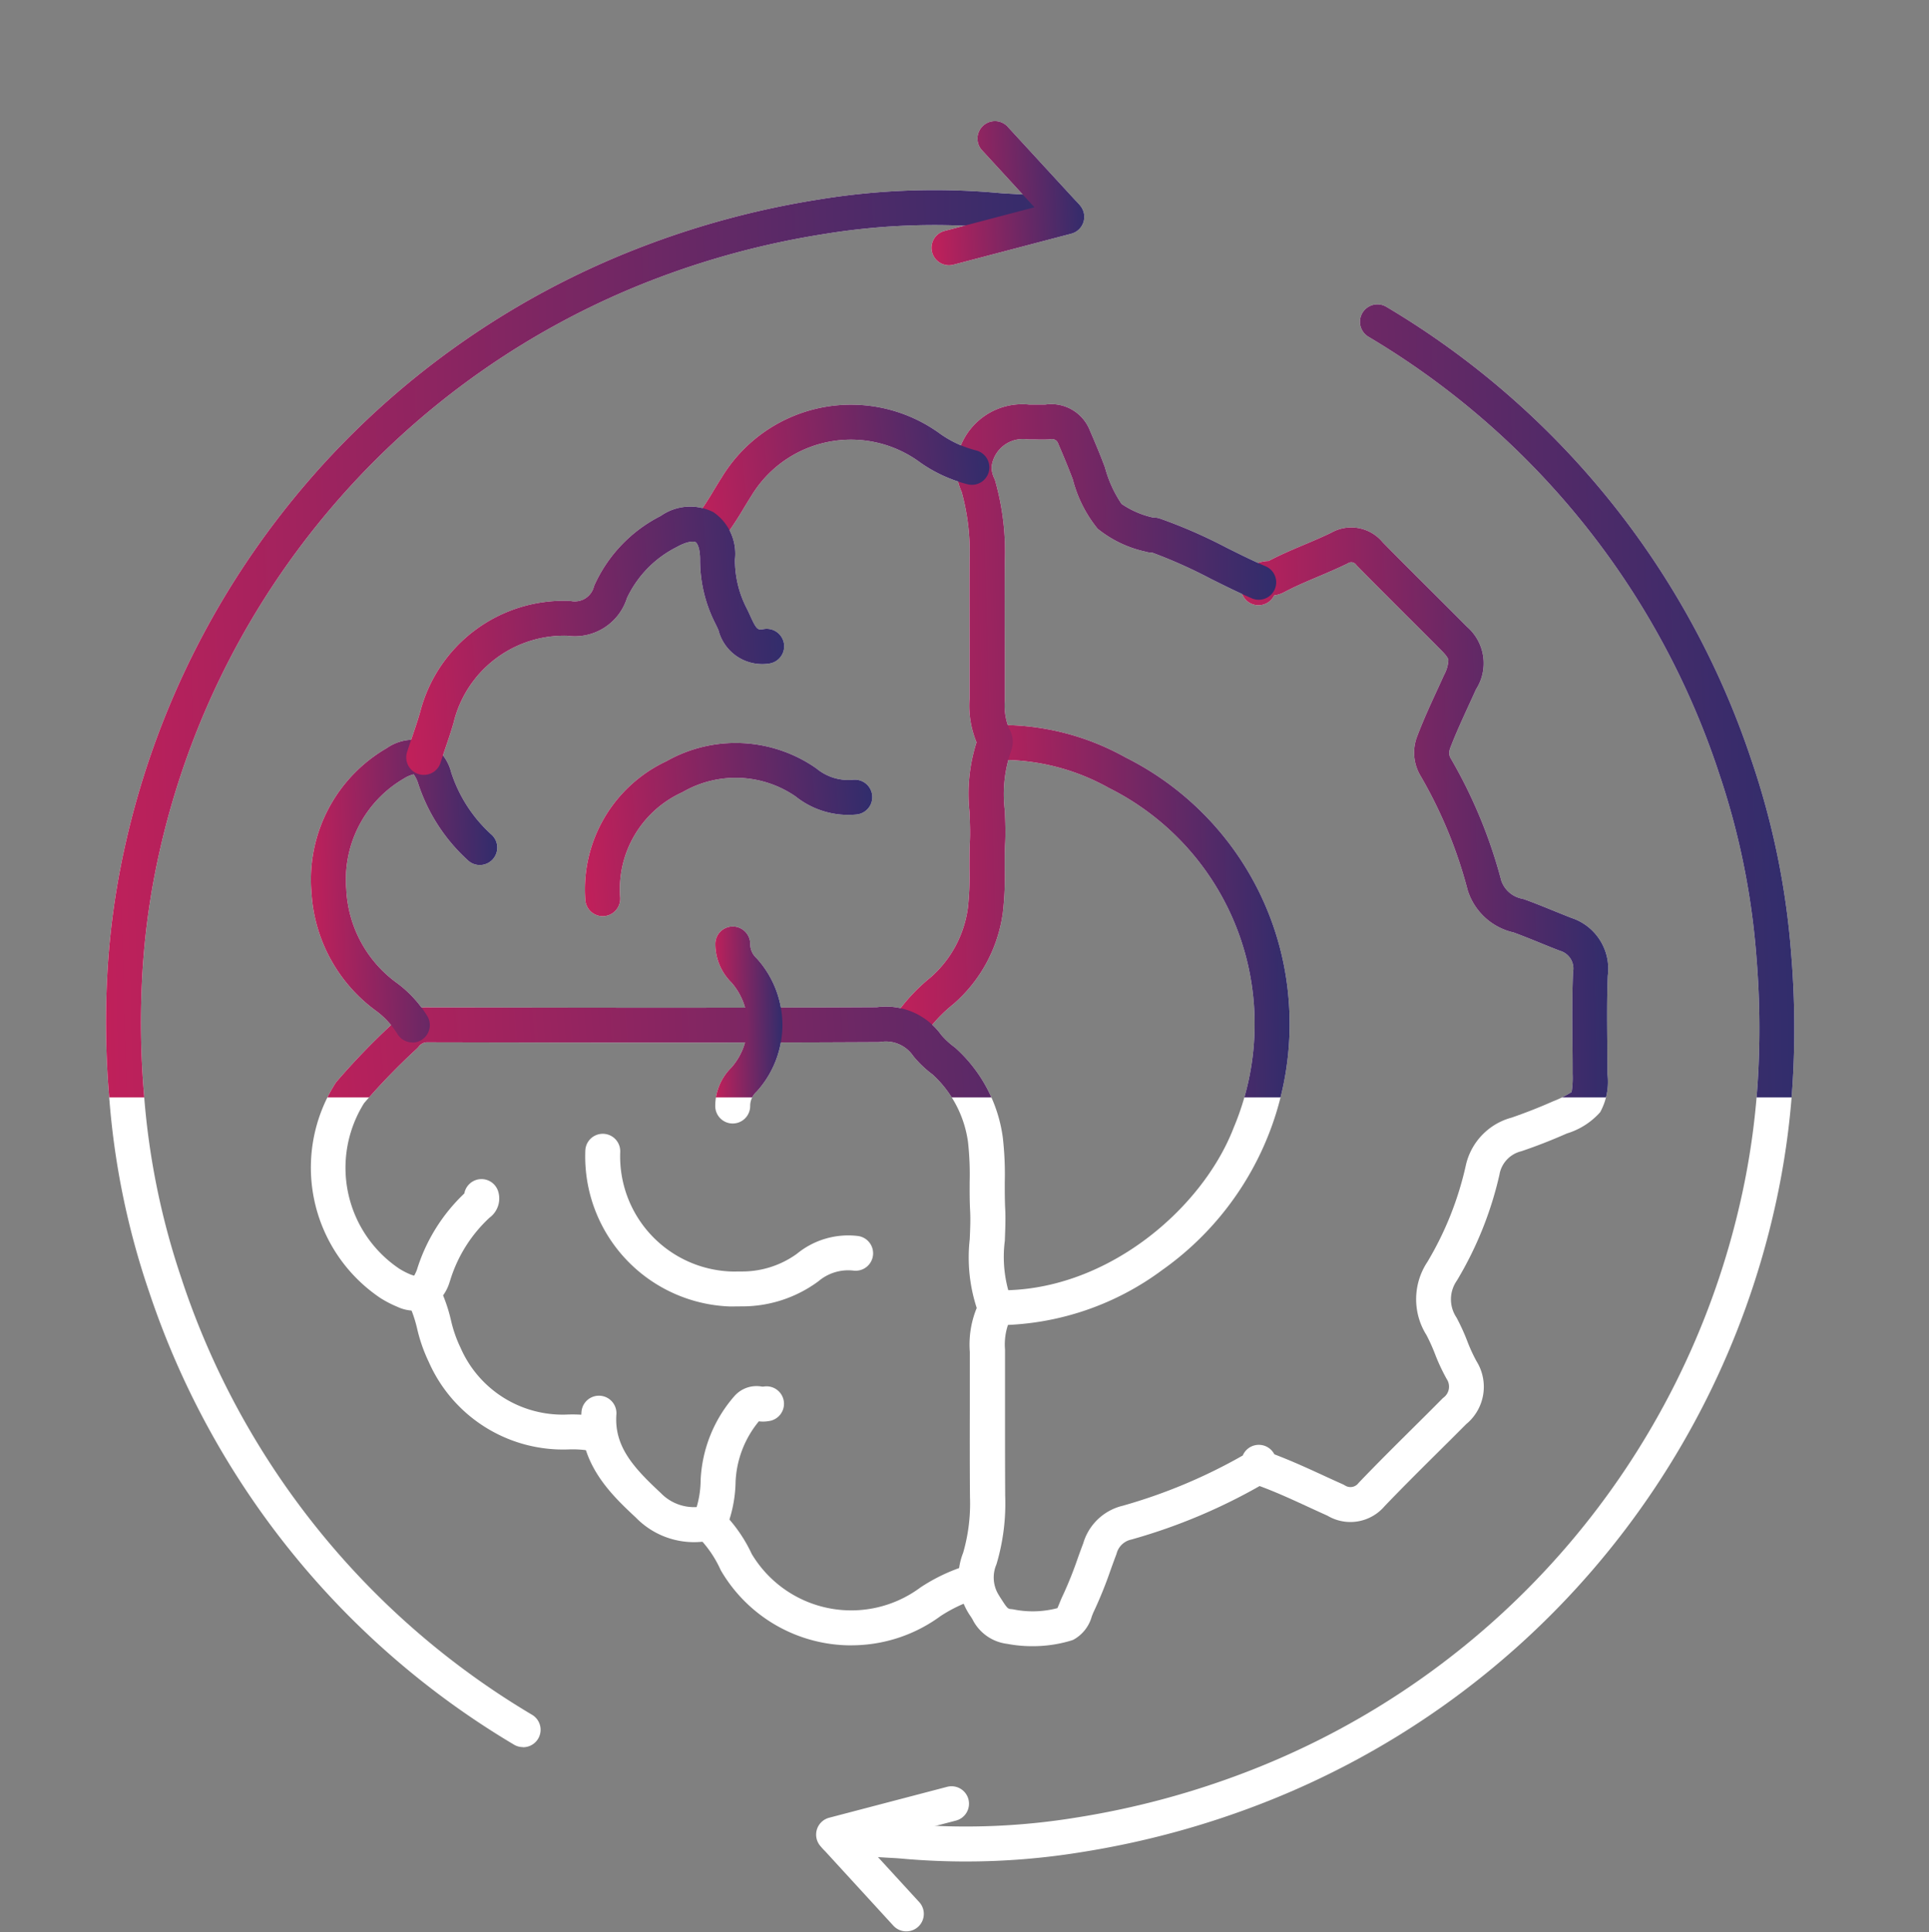
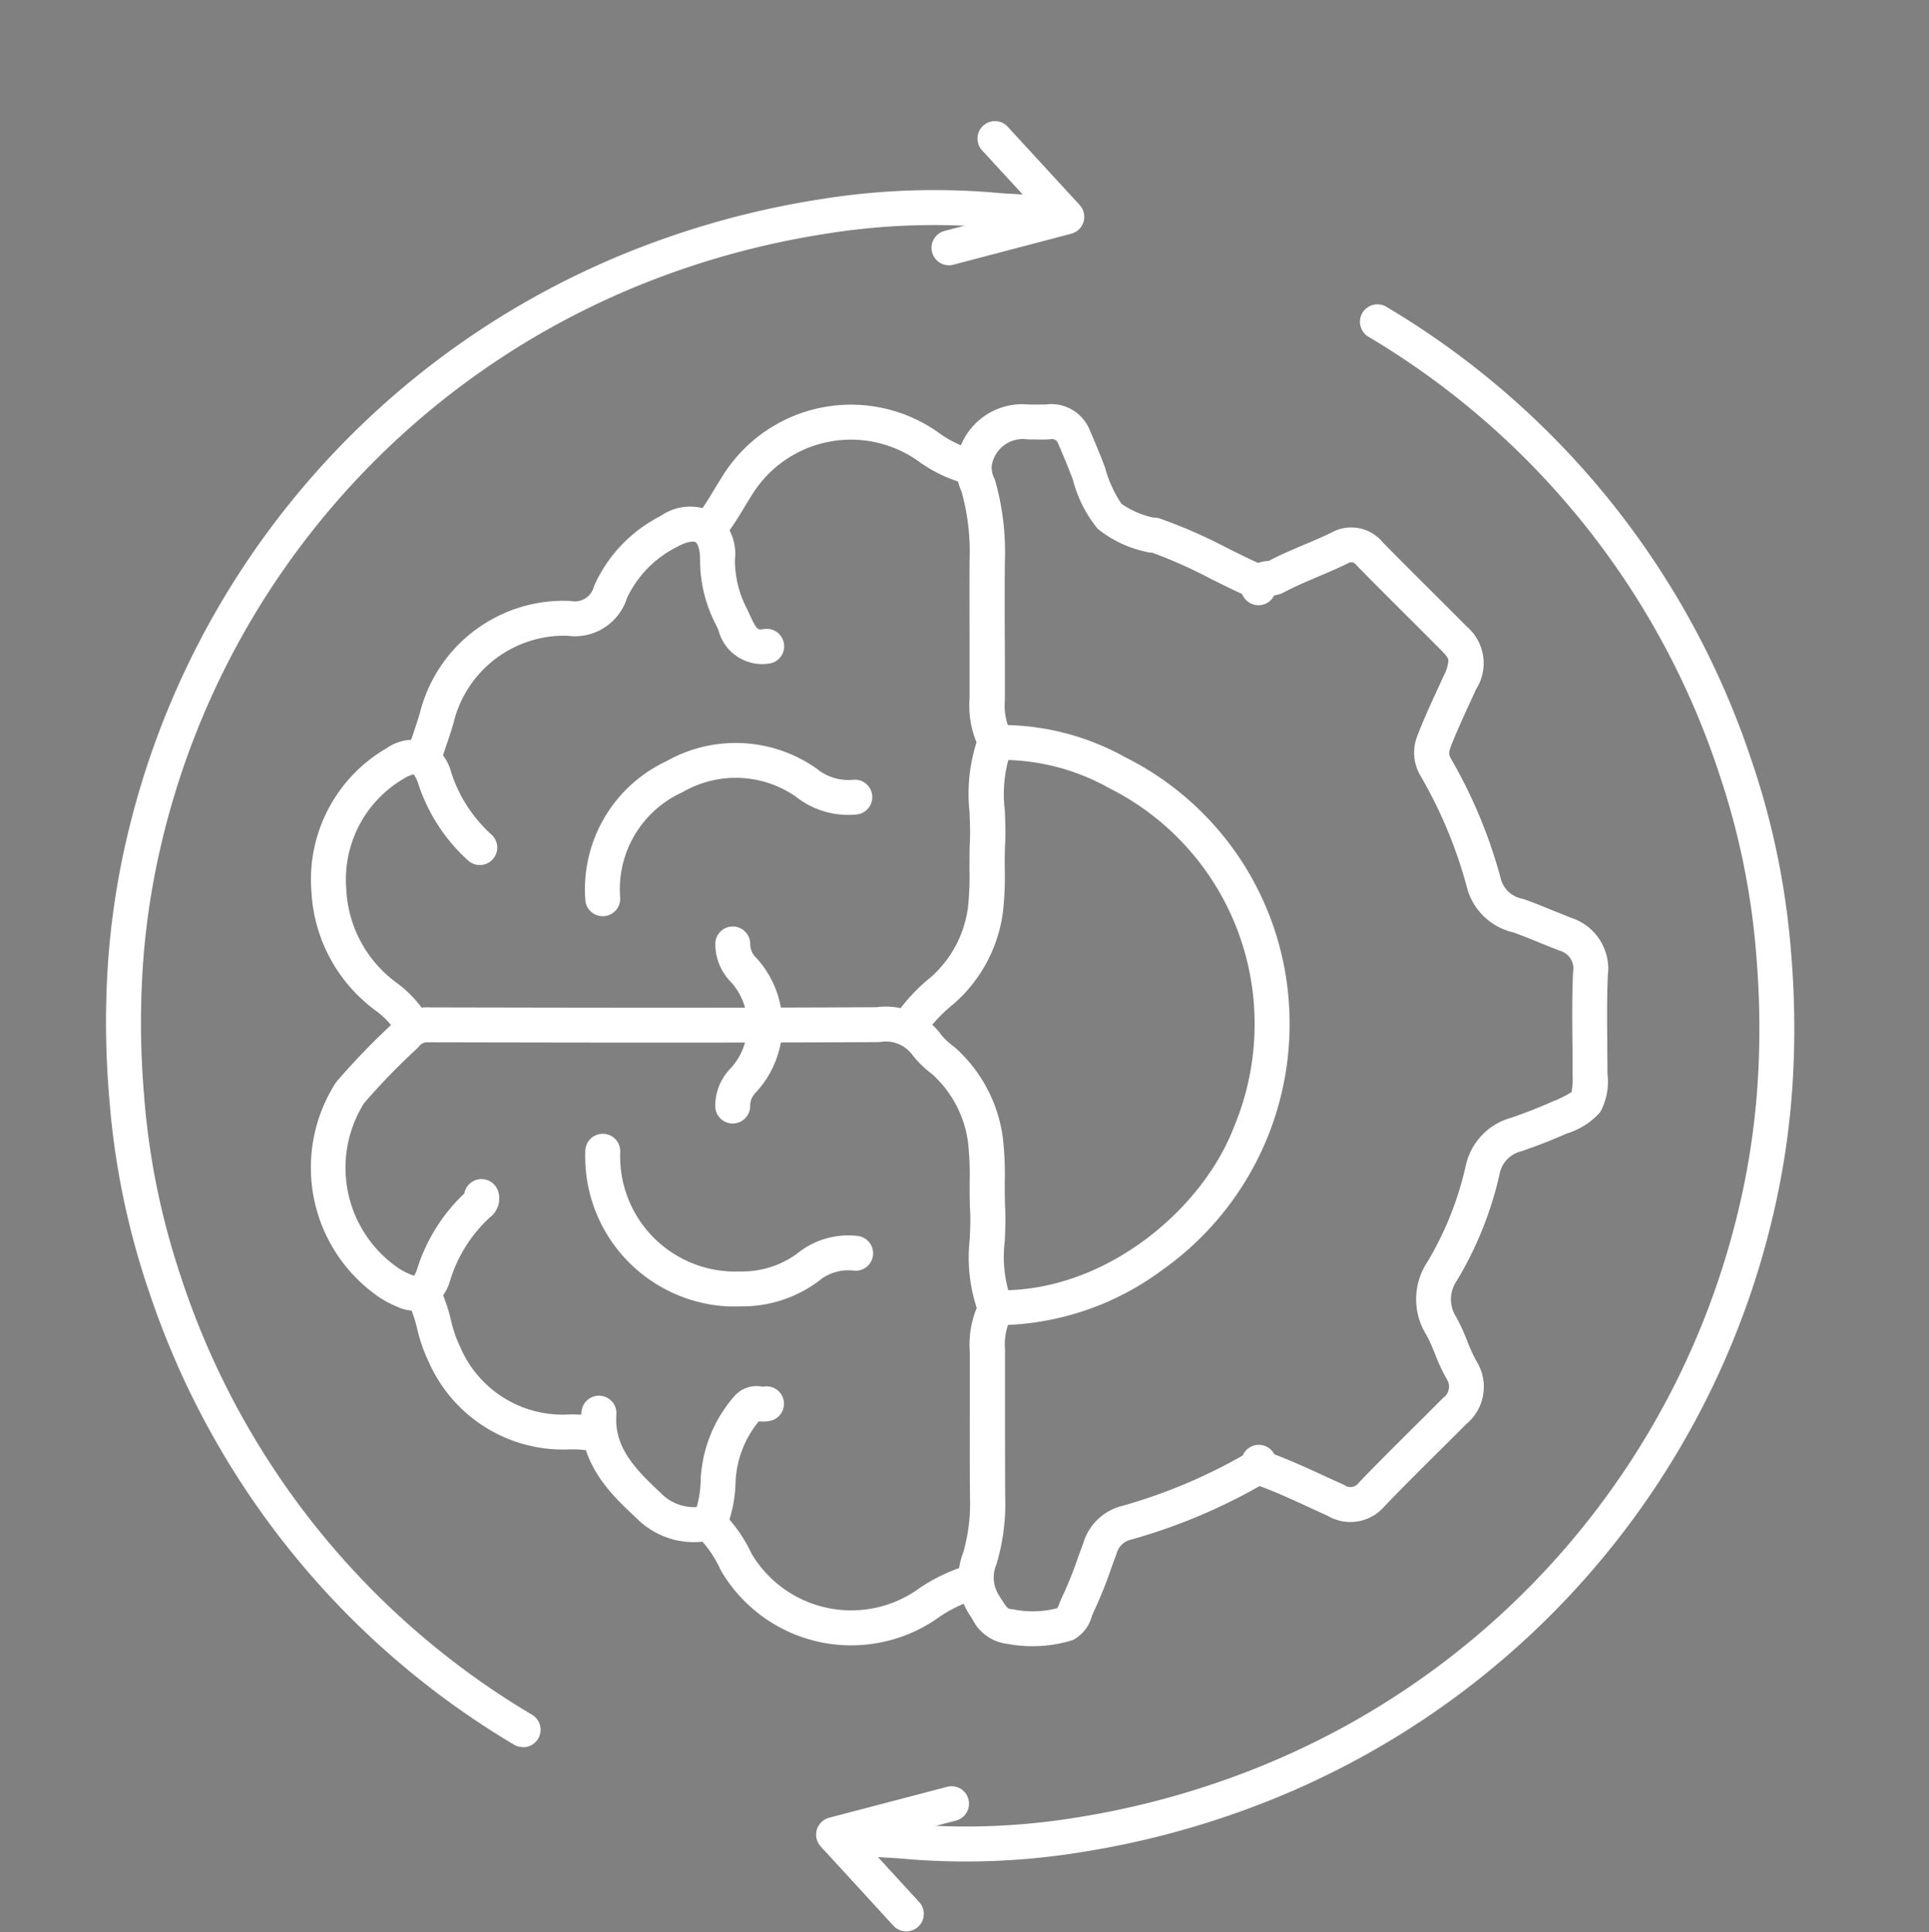
<svg xmlns="http://www.w3.org/2000/svg" width="82.905" height="83.044" viewBox="0 0 82.905 83.044">
  <rect x="0" y="0" width="82.905" height="83.044" fill="#808080" stroke="none" />
  <defs>
    <linearGradient id="linear-gradient" x1="-0.028" y1="0.406" x2="1" y2="0.358" gradientUnits="objectBoundingBox">
      <stop offset="0" stop-color="#c2205a" />
      <stop offset="1" stop-color="#312d6c" />
    </linearGradient>
    <clipPath id="clip-path">
      <rect id="Rectangle_1280" data-name="Rectangle 1280" width="72.632" height="77.916" fill="#fff" stroke="rgba(0,0,0,0)" stroke-width="1" />
    </clipPath>
    <clipPath id="clip-path-2">
-       <path id="Path_3339" data-name="Path 3339" d="M6108.262,410.563h82.121l-11.376-37.621-21.314-9.546-18.438,1.177L6115.978,375.3l-8.5,24.584Z" transform="translate(-5224 5801)" fill="none" />
-     </clipPath>
+       </clipPath>
    <clipPath id="clip-path-3">
      <rect id="Rectangle_1301" data-name="Rectangle 1301" width="72.632" height="77.916" stroke="rgba(0,0,0,0)" stroke-width="1" fill="url(#linear-gradient)" />
    </clipPath>
  </defs>
  <g id="Group_3388" data-name="Group 3388" transform="translate(-6107.478 -321.867)">
    <g id="Group_3384" data-name="Group 3384" transform="translate(6112 326.994)">
      <g id="Group_2851" data-name="Group 2851" clip-path="url(#clip-path)">
        <path id="Path_2994" data-name="Path 2994" d="M38.516,51.828l-.224,0a.75.75,0,1,1,.035-1.5c4.627.107,8.8-3.456,10.163-6.963l.008-.021a11.473,11.473,0,0,0,.863-5.4,11.32,11.32,0,0,0-6.2-9.191l-.033-.017a9.429,9.429,0,0,0-4.8-1.2.75.75,0,1,1-.03-1.5,10.93,10.93,0,0,1,5.547,1.387,12.76,12.76,0,0,1,7.015,10.4A12.949,12.949,0,0,1,45.427,49.46,12,12,0,0,1,38.516,51.828Z" fill="#fff" />
        <path id="Path_2995" data-name="Path 2995" d="M53.516,60.289a1.924,1.924,0,0,1-.987-.272c-.272-.122-.545-.247-.809-.369-.79-.364-1.537-.708-2.319-.98a.75.75,0,1,1,.493-1.417c.85.3,1.665.671,2.453,1.034.275.127.559.257.838.381a.751.751,0,0,1,.1.054.432.432,0,0,0,.568-.092q.019-.023.04-.045c.749-.784,1.53-1.559,2.284-2.308.421-.417.855-.849,1.278-1.276a.75.75,0,0,1,.072-.064.586.586,0,0,0,.136-.778l-.014-.024a8.293,8.293,0,0,1-.5-1.073,7.911,7.911,0,0,0-.361-.8,2.9,2.9,0,0,1,.039-3.153A14,14,0,0,0,58.468,45a2.742,2.742,0,0,1,1.978-2.092c.575-.2,1.157-.424,1.778-.7a4.521,4.521,0,0,0,.8-.4,3.964,3.964,0,0,0,.042-.781c0-.419,0-.847-.008-1.26-.009-1-.018-2.037.025-3.065a.75.75,0,0,1,.008-.083.794.794,0,0,0-.547-.875l-.047-.016c-.289-.111-.576-.227-.854-.341-.382-.156-.744-.3-1.114-.437a2.686,2.686,0,0,1-1.965-1.792q-.007-.02-.012-.041a19.651,19.651,0,0,0-2.03-4.912,1.94,1.94,0,0,1-.13-1.7c.265-.7.575-1.371.875-2.023q.139-.3.277-.606a1.476,1.476,0,0,0,.182-.623c0-.034-.017-.138-.277-.4-.523-.529-1.057-1.061-1.574-1.575C55.2,20.6,54.494,19.9,53.809,19.2a.748.748,0,0,1-.057-.065.25.25,0,0,0-.325-.061l-.052.028c-.414.2-.837.382-1.246.555-.516.218-1,.424-1.468.673a1.25,1.25,0,0,1-.421.133.75.75,0,0,1-1.425-.338,1.083,1.083,0,0,1,.507-.954,1.425,1.425,0,0,1,.627-.184L50,18.984c.509-.269,1.034-.491,1.542-.705.4-.169.778-.329,1.147-.509a1.753,1.753,0,0,1,2.215.41c.671.684,1.363,1.374,2.033,2.041.518.516,1.054,1.05,1.578,1.58a2.076,2.076,0,0,1,.4,2.7c-.093.207-.188.412-.282.617-.3.66-.59,1.283-.837,1.934l0,.011a.45.45,0,0,0,.03.4A21.154,21.154,0,0,1,60,32.72a1.185,1.185,0,0,0,.887.778.751.751,0,0,1,.105.029c.416.149.824.316,1.219.476.264.107.536.218.8.321a2.3,2.3,0,0,1,1.567,2.485c-.04.977-.031,1.98-.022,2.95,0,.417.008.848.008,1.274a2.72,2.72,0,0,1-.313,1.641,3.121,3.121,0,0,1-1.43.915c-.669.295-1.3.541-1.924.753l-.052.016a1.251,1.251,0,0,0-.916.96l0,.012A15.5,15.5,0,0,1,58.1,49.9l-.022.034a1.4,1.4,0,0,0-.017,1.544q.013.021.025.042a8.948,8.948,0,0,1,.447.979,7.147,7.147,0,0,0,.4.875,2.08,2.08,0,0,1-.449,2.716c-.417.421-.844.844-1.257,1.254-.742.736-1.508,1.5-2.238,2.261A1.93,1.93,0,0,1,53.516,60.289Z" fill="#fff" />
        <path id="Path_2996" data-name="Path 2996" d="M34.583,39.677a.75.75,0,0,1-.615-1.179,7.8,7.8,0,0,1,1.5-1.612,4.825,4.825,0,0,0,1.609-3,12.167,12.167,0,0,0,.067-1.662c0-.388,0-.79.019-1.194s0-.815-.015-1.252a7.274,7.274,0,0,1,.3-3l-.016-.037a4.156,4.156,0,0,1-.283-1.855q0-.97,0-1.939c0-1.294-.008-2.631,0-3.949q0-.011,0-.023a9.717,9.717,0,0,0-.34-2.958,2.576,2.576,0,0,1-.226-1.178q0-.023,0-.046l0-.037v-.012a2.855,2.855,0,0,1,3.13-2.483l.238,0c.158,0,.308,0,.451,0a1.782,1.782,0,0,1,1.915,1.107c.2.465.435,1.014.642,1.571l.011.03a5.171,5.171,0,0,0,.712,1.563,3.9,3.9,0,0,0,1.355.586.865.865,0,0,1,.3.045A21.717,21.717,0,0,1,48.2,18.416c.542.27,1.1.55,1.659.79a.75.75,0,1,1-.594,1.377c-.595-.257-1.174-.546-1.735-.825A21.22,21.22,0,0,0,45,18.626a.884.884,0,0,1-.2-.019.75.75,0,0,1-.077-.021,4.946,4.946,0,0,1-2.072-.989,5.52,5.52,0,0,1-1.063-2.109l-.01-.028c-.2-.527-.421-1.058-.616-1.506l-.012-.031a.28.28,0,0,0-.311-.175.751.751,0,0,1-.1.011c-.2.01-.4.007-.588,0l-.257,0a.75.75,0,0,1-.092-.006,1.353,1.353,0,0,0-1.505,1.169v0a1.071,1.071,0,0,0,.108.5.75.75,0,0,1,.048.126,11.217,11.217,0,0,1,.412,3.47c-.011,1.305-.007,2.635,0,3.92q0,.987,0,1.974,0,.032,0,.064a2.65,2.65,0,0,0,.166,1.173l0,.008a1.118,1.118,0,0,1,.1.994l0,.008a5.664,5.664,0,0,0-.267,2.555c.019.453.039.922.014,1.4-.02.361-.018.723-.017,1.107a13.482,13.482,0,0,1-.081,1.867,6.324,6.324,0,0,1-2.123,3.939l-.022.018a6.3,6.3,0,0,0-1.223,1.31A.749.749,0,0,1,34.583,39.677Z" fill="#fff" />
        <path id="Path_2997" data-name="Path 2997" d="M39.848,65.626a5.649,5.649,0,0,1-1.081-.1,1.924,1.924,0,0,1-1.5-1.067c-.03-.047-.061-.1-.094-.144a2.915,2.915,0,0,1-.3-2.705,7.632,7.632,0,0,0,.293-2.4q0-.011,0-.021c-.011-1.257-.009-2.534-.007-3.768,0-.8,0-1.628,0-2.442a4.156,4.156,0,0,1,.283-1.856l.014-.032a7.013,7.013,0,0,1-.3-2.958c.019-.427.037-.831.016-1.225-.023-.417-.021-.83-.02-1.23a12.562,12.562,0,0,0-.069-1.706,4.818,4.818,0,0,0-1.52-2.913,4.785,4.785,0,0,1-.808-.763q-.022-.026-.041-.054a1.421,1.421,0,0,0-1.383-.588.75.75,0,0,1-.114.009c-6.427.034-12.96.021-19.278.008l-.061,0a.454.454,0,0,0-.4.182.75.75,0,0,1-.093.1,28.457,28.457,0,0,0-2.257,2.33,5.226,5.226,0,0,0,1.52,7.125,3.217,3.217,0,0,0,.453.234,1.461,1.461,0,0,0,.177.059,1.754,1.754,0,0,0,.116-.246,7.62,7.62,0,0,1,2.04-3.287.75.75,0,0,1,1.456-.084,1.024,1.024,0,0,1-.374,1.126,6.119,6.119,0,0,0-1.695,2.71q-.008.027-.019.054a1.881,1.881,0,0,1-.917,1.131,1.737,1.737,0,0,1-1.344-.072l-.013-.005a4.719,4.719,0,0,1-.688-.357l-.019-.012a6.755,6.755,0,0,1-1.93-9.224.75.75,0,0,1,.065-.087,29.963,29.963,0,0,1,2.369-2.456,1.944,1.944,0,0,1,1.651-.721c6.29.013,12.792.026,19.187-.008a2.93,2.93,0,0,1,2.768,1.19,3.281,3.281,0,0,0,.559.518.75.75,0,0,1,.06.049,6.319,6.319,0,0,1,2.028,3.852,13.886,13.886,0,0,1,.083,1.91c0,.4,0,.769.018,1.143.025.469,0,.929-.015,1.374a5.42,5.42,0,0,0,.262,2.494,1.109,1.109,0,0,1-.088,1.008l0,.008a2.65,2.65,0,0,0-.166,1.173q0,.031,0,.062c0,.827,0,1.667,0,2.479,0,1.227,0,2.5.007,3.741a9.13,9.13,0,0,1-.362,2.9.75.75,0,0,1-.025.073,1.419,1.419,0,0,0,.141,1.337l0,.006c.038.057.074.113.109.168.239.373.265.375.407.386a.749.749,0,0,1,.088.012,4.164,4.164,0,0,0,1.886-.055c.028-.06.061-.142.085-.2.041-.1.083-.209.136-.317a16.628,16.628,0,0,0,.657-1.636c.075-.208.153-.423.234-.636a2.331,2.331,0,0,1,1.689-1.61,23.042,23.042,0,0,0,5.165-2.161.75.75,0,0,1,1.428.431.938.938,0,0,1-.521.777,24.542,24.542,0,0,1-5.681,2.4l-.032.008a.832.832,0,0,0-.613.589q-.009.034-.022.067c-.081.212-.16.432-.237.645a18.012,18.012,0,0,1-.72,1.783c-.028.056-.057.132-.089.212a1.635,1.635,0,0,1-.791,1.006.75.75,0,0,1-.083.031A5.659,5.659,0,0,1,39.848,65.626Z" fill="#fff" />
        <path id="Path_2998" data-name="Path 2998" d="M13.2,39.677a.749.749,0,0,1-.639-.357,3.546,3.546,0,0,0-.935-1.01,6.773,6.773,0,0,1-2.761-5.082,6.524,6.524,0,0,1,3.234-6.2,2.007,2.007,0,0,1,1.683-.289,2.034,2.034,0,0,1,1.09,1.338l.005.015a6.164,6.164,0,0,0,1.74,2.668.75.75,0,0,1-1,1.117,7.666,7.666,0,0,1-2.161-3.31,1.4,1.4,0,0,0-.2-.413,1.369,1.369,0,0,0-.409.176,5.018,5.018,0,0,0-2.484,4.782q0,.012,0,.025a5.275,5.275,0,0,0,2.15,3.968,5.035,5.035,0,0,1,1.326,1.434.75.75,0,0,1-.638,1.144Z" fill="#fff" />
        <path id="Path_2999" data-name="Path 2999" d="M26,18.3a.75.75,0,0,1-.6-1.206,13.034,13.034,0,0,0,.756-1.151c.112-.184.228-.375.348-.563.1-.168.213-.332.328-.488a6.5,6.5,0,0,1,9.076-1.358,4.679,4.679,0,0,0,1.526.7.75.75,0,1,1-.37,1.454,6.174,6.174,0,0,1-2.024-.927l-.017-.012a5,5,0,0,0-6.986,1.039c-.09.122-.177.251-.257.383l-.008.013c-.113.177-.221.354-.335.543A14.364,14.364,0,0,1,26.595,18,.749.749,0,0,1,26,18.3Z" fill="#fff" />
        <path id="Path_3000" data-name="Path 3000" d="M32.075,65.591a6.486,6.486,0,0,1-5.6-3.195.748.748,0,0,1-.036-.069,4.852,4.852,0,0,0-.974-1.408.75.75,0,1,1,1.064-1.057,6.346,6.346,0,0,1,1.257,1.8,4.983,4.983,0,0,0,7.242,1.447l.035-.024a7.753,7.753,0,0,1,1.882-.9.75.75,0,1,1,.461,1.427,6.253,6.253,0,0,0-1.5.717,6.478,6.478,0,0,1-3.831,1.26Z" fill="#fff" />
        <path id="Path_3001" data-name="Path 3001" d="M21.382,34.252a.75.75,0,0,1-.747-.691,6.083,6.083,0,0,1,3.49-5.974,6.044,6.044,0,0,1,6.422.3l.042.032a2.139,2.139,0,0,0,1.57.467.75.75,0,0,1,.151,1.492,3.63,3.63,0,0,1-2.641-.775,4.538,4.538,0,0,0-4.825-.2q-.031.018-.063.032a4.577,4.577,0,0,0-2.65,4.507.75.75,0,0,1-.689.807Z" fill="#fff" />
        <path id="Path_3002" data-name="Path 3002" d="M27.06,51.024q-.125,0-.245,0a6.452,6.452,0,0,1-6.181-6.7.75.75,0,1,1,1.5.06,4.95,4.95,0,0,0,4.742,5.137c.146.006.3,0,.463,0h.037a4.01,4.01,0,0,0,2.353-.761,3.479,3.479,0,0,1,2.593-.767.75.75,0,1,1-.17,1.49,1.972,1.972,0,0,0-1.482.445l-.04.031a5.5,5.5,0,0,1-3.234,1.062C27.281,51.021,27.169,51.024,27.06,51.024Z" fill="#fff" />
        <path id="Path_3003" data-name="Path 3003" d="M21.054,57.253a.754.754,0,0,1-.136-.012,4.618,4.618,0,0,0-1.037-.07H19.87a6.307,6.307,0,0,1-5.959-3.75,6.882,6.882,0,0,1-.5-1.42,5.622,5.622,0,0,0-.392-1.144.75.75,0,0,1,1.329-.695,6.835,6.835,0,0,1,.511,1.452,5.577,5.577,0,0,0,.388,1.135q.012.023.023.047a4.785,4.785,0,0,0,4.545,2.876,6.119,6.119,0,0,1,1.369.094.75.75,0,0,1-.134,1.488Z" fill="#fff" />
        <path id="Path_3004" data-name="Path 3004" d="M13.688,28.177a.751.751,0,0,1-.715-.978c.072-.226.149-.451.223-.669.126-.371.245-.721.345-1.077A6.365,6.365,0,0,1,19.947,20.7a.749.749,0,0,1,.094.01A.85.85,0,0,0,21,20.1a.752.752,0,0,1,.039-.106,6.2,6.2,0,0,1,2.834-2.945,2.2,2.2,0,0,1,2.263-.164,2.16,2.16,0,0,1,.928,2.039,4.519,4.519,0,0,0,.5,2.083c.058.114.108.224.156.33.284.625.33.617.584.574a.75.75,0,0,1,.252,1.479,1.942,1.942,0,0,1-2.2-1.431c-.044-.1-.085-.186-.126-.268a6.019,6.019,0,0,1-.664-2.77c0-.5-.127-.706-.194-.746s-.327-.055-.791.2l-.022.012a4.69,4.69,0,0,0-2.134,2.189,2.349,2.349,0,0,1-2.573,1.621,4.894,4.894,0,0,0-4.856,3.643l0,.014c-.111.4-.244.787-.372,1.163-.072.211-.146.43-.214.642A.75.75,0,0,1,13.688,28.177Z" fill="#fff" />
        <path id="Path_3005" data-name="Path 3005" d="M25.31,61.155a3.488,3.488,0,0,1-2.5-1.052c-1.063-.993-2.508-2.353-2.341-4.547a.75.75,0,0,1,1.5.113c-.1,1.376.752,2.294,1.883,3.35l.029.028a1.985,1.985,0,0,0,1.538.6,4.189,4.189,0,0,0,.171-1.134q0-.011,0-.023a5.882,5.882,0,0,1,1.462-3.624,1.264,1.264,0,0,1,1.153-.4l.072.006a.75.75,0,0,1,.344,1.459,1.492,1.492,0,0,1-.529.031,4.378,4.378,0,0,0-1,2.587,5.674,5.674,0,0,1-.416,2.054.75.75,0,0,1-.511.445A3.465,3.465,0,0,1,25.31,61.155Z" fill="#fff" />
        <path id="Path_3006" data-name="Path 3006" d="M26.968,43.161a.75.75,0,0,1-.75-.748,2.323,2.323,0,0,1,.693-1.657,2.764,2.764,0,0,0,0-3.656,2.329,2.329,0,0,1-.69-1.656.75.75,0,1,1,1.5,0,.822.822,0,0,0,.252.593q.021.02.04.041a4.262,4.262,0,0,1,0,5.695q-.02.022-.042.043a.816.816,0,0,0-.252.591A.75.75,0,0,1,26.968,43.161Z" fill="#fff" />
        <path id="Path_3007" data-name="Path 3007" d="M36.992,74.88q-1.192,0-2.382-.092H34.6c-.543-.047-.543-.047-.8-.061s-.814-.046-2.453-.154a.75.75,0,0,1,.1-1.5c1.631.108,2.176.138,2.438.153.28.016.292.017.843.064a29.417,29.417,0,0,0,7.019-.3,36.008,36.008,0,0,0,7.472-2.024A34.4,34.4,0,0,0,70.291,46.459a32.377,32.377,0,0,0,.764-5.7,37.137,37.137,0,0,0-.09-4.767v-.006A32.179,32.179,0,0,0,69.322,28l0-.006A34.283,34.283,0,0,0,54.294,9.349a.75.75,0,0,1,.766-1.29A35.783,35.783,0,0,1,70.743,27.518a33.681,33.681,0,0,1,1.717,8.35,38.638,38.638,0,0,1,.094,4.957,33.87,33.87,0,0,1-.8,5.963A35.9,35.9,0,0,1,49.762,72.367a37.494,37.494,0,0,1-7.777,2.107A30.887,30.887,0,0,1,36.992,74.88Z" fill="#fff" />
        <path id="Path_3008" data-name="Path 3008" d="M34.427,77.883a.748.748,0,0,1-.553-.243l-3.125-3.41A.75.75,0,0,1,31.112,73l5.065-1.327a.75.75,0,1,1,.38,1.451L32.7,74.133l2.285,2.493a.75.75,0,0,1-.553,1.257Z" fill="#fff" />
        <path id="Path_3009" data-name="Path 3009" d="M17.952,69.964a.746.746,0,0,1-.382-.105A35.778,35.778,0,0,1,1.888,50.4a33.629,33.629,0,0,1-1.715-8.35,38.068,38.068,0,0,1-.1-4.954,33.778,33.778,0,0,1,.8-5.963,35.919,35.919,0,0,1,22-25.578,37.427,37.427,0,0,1,7.777-2.105,30.8,30.8,0,0,1,7.375-.314h.006c.543.047.543.047.8.061s.815.046,2.455.154a.75.75,0,1,1-.1,1.5c-1.632-.108-2.178-.138-2.44-.153-.281-.016-.292-.017-.845-.064a29.314,29.314,0,0,0-7.016.3A35.944,35.944,0,0,0,23.414,6.95,34.419,34.419,0,0,0,2.339,31.458a32.286,32.286,0,0,0-.764,5.7,36.566,36.566,0,0,0,.093,4.763v.007a32.13,32.13,0,0,0,1.64,7.984l0,.006A34.278,34.278,0,0,0,18.336,68.569a.75.75,0,0,1-.384,1.4Z" fill="#fff" />
        <path id="Path_3010" data-name="Path 3010" d="M36.265,6.274a.75.75,0,0,1-.19-1.476l3.862-1.015L37.655,1.3a.75.75,0,0,1,1.1-1.015l3.125,3.4a.75.75,0,0,1-.361,1.233L36.457,6.249A.751.751,0,0,1,36.265,6.274Z" fill="#fff" />
      </g>
    </g>
    <g id="Mask_Group_26" data-name="Mask Group 26" transform="translate(5224 -5842.529)" clip-path="url(#clip-path-2)">
      <g id="Group_3386" data-name="Group 3386" transform="translate(888 6169.523)">
        <g id="Group_3385" data-name="Group 3385" clip-path="url(#clip-path-3)">
          <path id="Path_2994-2" data-name="Path 2994" d="M38.516,51.828l-.224,0a.75.75,0,1,1,.035-1.5c4.627.107,8.8-3.456,10.163-6.963l.008-.021a11.473,11.473,0,0,0,.863-5.4,11.32,11.32,0,0,0-6.2-9.191l-.033-.017a9.429,9.429,0,0,0-4.8-1.2.75.75,0,1,1-.03-1.5,10.93,10.93,0,0,1,5.547,1.387,12.76,12.76,0,0,1,7.015,10.4A12.949,12.949,0,0,1,45.427,49.46,12,12,0,0,1,38.516,51.828Z" fill="url(#linear-gradient)" />
          <path id="Path_2995-2" data-name="Path 2995" d="M53.516,60.289a1.924,1.924,0,0,1-.987-.272c-.272-.122-.545-.247-.809-.369-.79-.364-1.537-.708-2.319-.98a.75.75,0,1,1,.493-1.417c.85.3,1.665.671,2.453,1.034.275.127.559.257.838.381a.751.751,0,0,1,.1.054.432.432,0,0,0,.568-.092q.019-.023.04-.045c.749-.784,1.53-1.559,2.284-2.308.421-.417.855-.849,1.278-1.276a.75.75,0,0,1,.072-.064.586.586,0,0,0,.136-.778l-.014-.024a8.293,8.293,0,0,1-.5-1.073,7.911,7.911,0,0,0-.361-.8,2.9,2.9,0,0,1,.039-3.153A14,14,0,0,0,58.468,45a2.742,2.742,0,0,1,1.978-2.092c.575-.2,1.157-.424,1.778-.7a4.521,4.521,0,0,0,.8-.4,3.964,3.964,0,0,0,.042-.781c0-.419,0-.847-.008-1.26-.009-1-.018-2.037.025-3.065a.75.75,0,0,1,.008-.083.794.794,0,0,0-.547-.875l-.047-.016c-.289-.111-.576-.227-.854-.341-.382-.156-.744-.3-1.114-.437a2.686,2.686,0,0,1-1.965-1.792q-.007-.02-.012-.041a19.651,19.651,0,0,0-2.03-4.912,1.94,1.94,0,0,1-.13-1.7c.265-.7.575-1.371.875-2.023q.139-.3.277-.606a1.476,1.476,0,0,0,.182-.623c0-.034-.017-.138-.277-.4-.523-.529-1.057-1.061-1.574-1.575C55.2,20.6,54.494,19.9,53.809,19.2a.748.748,0,0,1-.057-.065.25.25,0,0,0-.325-.061l-.052.028c-.414.2-.837.382-1.246.555-.516.218-1,.424-1.468.673a1.25,1.25,0,0,1-.421.133.75.75,0,0,1-1.425-.338,1.083,1.083,0,0,1,.507-.954,1.425,1.425,0,0,1,.627-.184L50,18.984c.509-.269,1.034-.491,1.542-.705.4-.169.778-.329,1.147-.509a1.753,1.753,0,0,1,2.215.41c.671.684,1.363,1.374,2.033,2.041.518.516,1.054,1.05,1.578,1.58a2.076,2.076,0,0,1,.4,2.7c-.093.207-.188.412-.282.617-.3.66-.59,1.283-.837,1.934l0,.011a.45.45,0,0,0,.03.4A21.154,21.154,0,0,1,60,32.72a1.185,1.185,0,0,0,.887.778.751.751,0,0,1,.105.029c.416.149.824.316,1.219.476.264.107.536.218.8.321a2.3,2.3,0,0,1,1.567,2.485c-.04.977-.031,1.98-.022,2.95,0,.417.008.848.008,1.274a2.72,2.72,0,0,1-.313,1.641,3.121,3.121,0,0,1-1.43.915c-.669.295-1.3.541-1.924.753l-.052.016a1.251,1.251,0,0,0-.916.96l0,.012A15.5,15.5,0,0,1,58.1,49.9l-.022.034a1.4,1.4,0,0,0-.017,1.544q.013.021.025.042a8.948,8.948,0,0,1,.447.979,7.147,7.147,0,0,0,.4.875,2.08,2.08,0,0,1-.449,2.716c-.417.421-.844.844-1.257,1.254-.742.736-1.508,1.5-2.238,2.261A1.93,1.93,0,0,1,53.516,60.289Z" fill="url(#linear-gradient)" />
          <path id="Path_2996-2" data-name="Path 2996" d="M34.583,39.677a.75.75,0,0,1-.615-1.179,7.8,7.8,0,0,1,1.5-1.612,4.825,4.825,0,0,0,1.609-3,12.167,12.167,0,0,0,.067-1.662c0-.388,0-.79.019-1.194s0-.815-.015-1.252a7.274,7.274,0,0,1,.3-3l-.016-.037a4.156,4.156,0,0,1-.283-1.855q0-.97,0-1.939c0-1.294-.008-2.631,0-3.949q0-.011,0-.023a9.717,9.717,0,0,0-.34-2.958,2.576,2.576,0,0,1-.226-1.178q0-.023,0-.046l0-.037v-.012a2.855,2.855,0,0,1,3.13-2.483l.238,0c.158,0,.308,0,.451,0a1.782,1.782,0,0,1,1.915,1.107c.2.465.435,1.014.642,1.571l.011.03a5.171,5.171,0,0,0,.712,1.563,3.9,3.9,0,0,0,1.355.586.865.865,0,0,1,.3.045A21.717,21.717,0,0,1,48.2,18.416c.542.27,1.1.55,1.659.79a.75.75,0,1,1-.594,1.377c-.595-.257-1.174-.546-1.735-.825A21.22,21.22,0,0,0,45,18.626a.884.884,0,0,1-.2-.019.75.75,0,0,1-.077-.021,4.946,4.946,0,0,1-2.072-.989,5.52,5.52,0,0,1-1.063-2.109l-.01-.028c-.2-.527-.421-1.058-.616-1.506l-.012-.031a.28.28,0,0,0-.311-.175.751.751,0,0,1-.1.011c-.2.01-.4.007-.588,0l-.257,0a.75.75,0,0,1-.092-.006,1.353,1.353,0,0,0-1.505,1.169v0a1.071,1.071,0,0,0,.108.5.75.75,0,0,1,.048.126,11.217,11.217,0,0,1,.412,3.47c-.011,1.305-.007,2.635,0,3.92q0,.987,0,1.974,0,.032,0,.064a2.65,2.65,0,0,0,.166,1.173l0,.008a1.118,1.118,0,0,1,.1.994l0,.008a5.664,5.664,0,0,0-.267,2.555c.019.453.039.922.014,1.4-.02.361-.018.723-.017,1.107a13.482,13.482,0,0,1-.081,1.867,6.324,6.324,0,0,1-2.123,3.939l-.022.018a6.3,6.3,0,0,0-1.223,1.31A.749.749,0,0,1,34.583,39.677Z" fill="url(#linear-gradient)" />
          <path id="Path_2997-2" data-name="Path 2997" d="M39.848,65.626a5.649,5.649,0,0,1-1.081-.1,1.924,1.924,0,0,1-1.5-1.067c-.03-.047-.061-.1-.094-.144a2.915,2.915,0,0,1-.3-2.705,7.632,7.632,0,0,0,.293-2.4q0-.011,0-.021c-.011-1.257-.009-2.534-.007-3.768,0-.8,0-1.628,0-2.442a4.156,4.156,0,0,1,.283-1.856l.014-.032a7.013,7.013,0,0,1-.3-2.958c.019-.427.037-.831.016-1.225-.023-.417-.021-.83-.02-1.23a12.562,12.562,0,0,0-.069-1.706,4.818,4.818,0,0,0-1.52-2.913,4.785,4.785,0,0,1-.808-.763q-.022-.026-.041-.054a1.421,1.421,0,0,0-1.383-.588.75.75,0,0,1-.114.009c-6.427.034-12.96.021-19.278.008l-.061,0a.454.454,0,0,0-.4.182.75.75,0,0,1-.093.1,28.457,28.457,0,0,0-2.257,2.33,5.226,5.226,0,0,0,1.52,7.125,3.217,3.217,0,0,0,.453.234,1.461,1.461,0,0,0,.177.059,1.754,1.754,0,0,0,.116-.246,7.62,7.62,0,0,1,2.04-3.287.75.75,0,0,1,1.456-.084,1.024,1.024,0,0,1-.374,1.126,6.119,6.119,0,0,0-1.695,2.71q-.008.027-.019.054a1.881,1.881,0,0,1-.917,1.131,1.737,1.737,0,0,1-1.344-.072l-.013-.005a4.719,4.719,0,0,1-.688-.357l-.019-.012a6.755,6.755,0,0,1-1.93-9.224.75.75,0,0,1,.065-.087,29.963,29.963,0,0,1,2.369-2.456,1.944,1.944,0,0,1,1.651-.721c6.29.013,12.792.026,19.187-.008a2.93,2.93,0,0,1,2.768,1.19,3.281,3.281,0,0,0,.559.518.75.75,0,0,1,.06.049,6.319,6.319,0,0,1,2.028,3.852,13.886,13.886,0,0,1,.083,1.91c0,.4,0,.769.018,1.143.025.469,0,.929-.015,1.374a5.42,5.42,0,0,0,.262,2.494,1.109,1.109,0,0,1-.088,1.008l0,.008a2.65,2.65,0,0,0-.166,1.173q0,.031,0,.062c0,.827,0,1.667,0,2.479,0,1.227,0,2.5.007,3.741a9.13,9.13,0,0,1-.362,2.9.75.75,0,0,1-.025.073,1.419,1.419,0,0,0,.141,1.337l0,.006c.038.057.074.113.109.168.239.373.265.375.407.386a.749.749,0,0,1,.088.012,4.164,4.164,0,0,0,1.886-.055c.028-.06.061-.142.085-.2.041-.1.083-.209.136-.317a16.628,16.628,0,0,0,.657-1.636c.075-.208.153-.423.234-.636a2.331,2.331,0,0,1,1.689-1.61,23.042,23.042,0,0,0,5.165-2.161.75.75,0,0,1,1.428.431.938.938,0,0,1-.521.777,24.542,24.542,0,0,1-5.681,2.4l-.032.008a.832.832,0,0,0-.613.589q-.009.034-.022.067c-.081.212-.16.432-.237.645a18.012,18.012,0,0,1-.72,1.783c-.028.056-.057.132-.089.212a1.635,1.635,0,0,1-.791,1.006.75.75,0,0,1-.083.031A5.659,5.659,0,0,1,39.848,65.626Z" fill="url(#linear-gradient)" />
          <path id="Path_2998-2" data-name="Path 2998" d="M13.2,39.677a.749.749,0,0,1-.639-.357,3.546,3.546,0,0,0-.935-1.01,6.773,6.773,0,0,1-2.761-5.082,6.524,6.524,0,0,1,3.234-6.2,2.007,2.007,0,0,1,1.683-.289,2.034,2.034,0,0,1,1.09,1.338l.005.015a6.164,6.164,0,0,0,1.74,2.668.75.75,0,0,1-1,1.117,7.666,7.666,0,0,1-2.161-3.31,1.4,1.4,0,0,0-.2-.413,1.369,1.369,0,0,0-.409.176,5.018,5.018,0,0,0-2.484,4.782q0,.012,0,.025a5.275,5.275,0,0,0,2.15,3.968,5.035,5.035,0,0,1,1.326,1.434.75.75,0,0,1-.638,1.144Z" fill="url(#linear-gradient)" />
          <path id="Path_2999-2" data-name="Path 2999" d="M26,18.3a.75.75,0,0,1-.6-1.206,13.034,13.034,0,0,0,.756-1.151c.112-.184.228-.375.348-.563.1-.168.213-.332.328-.488a6.5,6.5,0,0,1,9.076-1.358,4.679,4.679,0,0,0,1.526.7.75.75,0,1,1-.37,1.454,6.174,6.174,0,0,1-2.024-.927l-.017-.012a5,5,0,0,0-6.986,1.039c-.09.122-.177.251-.257.383l-.008.013c-.113.177-.221.354-.335.543A14.364,14.364,0,0,1,26.595,18,.749.749,0,0,1,26,18.3Z" fill="url(#linear-gradient)" />
          <path id="Path_3000-2" data-name="Path 3000" d="M32.075,65.591a6.486,6.486,0,0,1-5.6-3.195.748.748,0,0,1-.036-.069,4.852,4.852,0,0,0-.974-1.408.75.75,0,1,1,1.064-1.057,6.346,6.346,0,0,1,1.257,1.8,4.983,4.983,0,0,0,7.242,1.447l.035-.024a7.753,7.753,0,0,1,1.882-.9.75.75,0,1,1,.461,1.427,6.253,6.253,0,0,0-1.5.717,6.478,6.478,0,0,1-3.831,1.26Z" fill="url(#linear-gradient)" />
          <path id="Path_3001-2" data-name="Path 3001" d="M21.382,34.252a.75.75,0,0,1-.747-.691,6.083,6.083,0,0,1,3.49-5.974,6.044,6.044,0,0,1,6.422.3l.042.032a2.139,2.139,0,0,0,1.57.467.75.75,0,0,1,.151,1.492,3.63,3.63,0,0,1-2.641-.775,4.538,4.538,0,0,0-4.825-.2q-.031.018-.063.032a4.577,4.577,0,0,0-2.65,4.507.75.75,0,0,1-.689.807Z" fill="url(#linear-gradient)" />
          <path id="Path_3002-2" data-name="Path 3002" d="M27.06,51.024q-.125,0-.245,0a6.452,6.452,0,0,1-6.181-6.7.75.75,0,1,1,1.5.06,4.95,4.95,0,0,0,4.742,5.137c.146.006.3,0,.463,0h.037a4.01,4.01,0,0,0,2.353-.761,3.479,3.479,0,0,1,2.593-.767.75.75,0,1,1-.17,1.49,1.972,1.972,0,0,0-1.482.445l-.04.031a5.5,5.5,0,0,1-3.234,1.062C27.281,51.021,27.169,51.024,27.06,51.024Z" fill="url(#linear-gradient)" />
          <path id="Path_3003-2" data-name="Path 3003" d="M21.054,57.253a.754.754,0,0,1-.136-.012,4.618,4.618,0,0,0-1.037-.07H19.87a6.307,6.307,0,0,1-5.959-3.75,6.882,6.882,0,0,1-.5-1.42,5.622,5.622,0,0,0-.392-1.144.75.75,0,0,1,1.329-.695,6.835,6.835,0,0,1,.511,1.452,5.577,5.577,0,0,0,.388,1.135q.012.023.023.047a4.785,4.785,0,0,0,4.545,2.876,6.119,6.119,0,0,1,1.369.094.75.75,0,0,1-.134,1.488Z" fill="url(#linear-gradient)" />
          <path id="Path_3004-2" data-name="Path 3004" d="M13.688,28.177a.751.751,0,0,1-.715-.978c.072-.226.149-.451.223-.669.126-.371.245-.721.345-1.077A6.365,6.365,0,0,1,19.947,20.7a.749.749,0,0,1,.094.01A.85.85,0,0,0,21,20.1a.752.752,0,0,1,.039-.106,6.2,6.2,0,0,1,2.834-2.945,2.2,2.2,0,0,1,2.263-.164,2.16,2.16,0,0,1,.928,2.039,4.519,4.519,0,0,0,.5,2.083c.058.114.108.224.156.33.284.625.33.617.584.574a.75.75,0,0,1,.252,1.479,1.942,1.942,0,0,1-2.2-1.431c-.044-.1-.085-.186-.126-.268a6.019,6.019,0,0,1-.664-2.77c0-.5-.127-.706-.194-.746s-.327-.055-.791.2l-.022.012a4.69,4.69,0,0,0-2.134,2.189,2.349,2.349,0,0,1-2.573,1.621,4.894,4.894,0,0,0-4.856,3.643l0,.014c-.111.4-.244.787-.372,1.163-.072.211-.146.43-.214.642A.75.75,0,0,1,13.688,28.177Z" fill="url(#linear-gradient)" />
          <path id="Path_3005-2" data-name="Path 3005" d="M25.31,61.155a3.488,3.488,0,0,1-2.5-1.052c-1.063-.993-2.508-2.353-2.341-4.547a.75.75,0,0,1,1.5.113c-.1,1.376.752,2.294,1.883,3.35l.029.028a1.985,1.985,0,0,0,1.538.6,4.189,4.189,0,0,0,.171-1.134q0-.011,0-.023a5.882,5.882,0,0,1,1.462-3.624,1.264,1.264,0,0,1,1.153-.4l.072.006a.75.75,0,0,1,.344,1.459,1.492,1.492,0,0,1-.529.031,4.378,4.378,0,0,0-1,2.587,5.674,5.674,0,0,1-.416,2.054.75.75,0,0,1-.511.445A3.465,3.465,0,0,1,25.31,61.155Z" fill="url(#linear-gradient)" />
          <path id="Path_3006-2" data-name="Path 3006" d="M26.968,43.161a.75.75,0,0,1-.75-.748,2.323,2.323,0,0,1,.693-1.657,2.764,2.764,0,0,0,0-3.656,2.329,2.329,0,0,1-.69-1.656.75.75,0,1,1,1.5,0,.822.822,0,0,0,.252.593q.021.02.04.041a4.262,4.262,0,0,1,0,5.695q-.02.022-.042.043a.816.816,0,0,0-.252.591A.75.75,0,0,1,26.968,43.161Z" fill="url(#linear-gradient)" />
          <path id="Path_3007-2" data-name="Path 3007" d="M36.992,74.88q-1.192,0-2.382-.092H34.6c-.543-.047-.543-.047-.8-.061s-.814-.046-2.453-.154a.75.75,0,0,1,.1-1.5c1.631.108,2.176.138,2.438.153.28.016.292.017.843.064a29.417,29.417,0,0,0,7.019-.3,36.008,36.008,0,0,0,7.472-2.024A34.4,34.4,0,0,0,70.291,46.459a32.377,32.377,0,0,0,.764-5.7,37.137,37.137,0,0,0-.09-4.767v-.006A32.179,32.179,0,0,0,69.322,28l0-.006A34.283,34.283,0,0,0,54.294,9.349a.75.75,0,0,1,.766-1.29A35.783,35.783,0,0,1,70.743,27.518a33.681,33.681,0,0,1,1.717,8.35,38.638,38.638,0,0,1,.094,4.957,33.87,33.87,0,0,1-.8,5.963A35.9,35.9,0,0,1,49.762,72.367a37.494,37.494,0,0,1-7.777,2.107A30.887,30.887,0,0,1,36.992,74.88Z" fill="url(#linear-gradient)" />
          <path id="Path_3008-2" data-name="Path 3008" d="M34.427,77.883a.748.748,0,0,1-.553-.243l-3.125-3.41A.75.75,0,0,1,31.112,73l5.065-1.327a.75.75,0,1,1,.38,1.451L32.7,74.133l2.285,2.493a.75.75,0,0,1-.553,1.257Z" fill="url(#linear-gradient)" />
          <path id="Path_3009-2" data-name="Path 3009" d="M17.952,69.964a.746.746,0,0,1-.382-.105A35.778,35.778,0,0,1,1.888,50.4a33.629,33.629,0,0,1-1.715-8.35,38.068,38.068,0,0,1-.1-4.954,33.778,33.778,0,0,1,.8-5.963,35.919,35.919,0,0,1,22-25.578,37.427,37.427,0,0,1,7.777-2.105,30.8,30.8,0,0,1,7.375-.314h.006c.543.047.543.047.8.061s.815.046,2.455.154a.75.75,0,1,1-.1,1.5c-1.632-.108-2.178-.138-2.44-.153-.281-.016-.292-.017-.845-.064a29.314,29.314,0,0,0-7.016.3A35.944,35.944,0,0,0,23.414,6.95,34.419,34.419,0,0,0,2.339,31.458a32.286,32.286,0,0,0-.764,5.7,36.566,36.566,0,0,0,.093,4.763v.007a32.13,32.13,0,0,0,1.64,7.984l0,.006A34.278,34.278,0,0,0,18.336,68.569a.75.75,0,0,1-.384,1.4Z" fill="url(#linear-gradient)" />
-           <path id="Path_3010-2" data-name="Path 3010" d="M36.265,6.274a.75.75,0,0,1-.19-1.476l3.862-1.015L37.655,1.3a.75.75,0,0,1,1.1-1.015l3.125,3.4a.75.75,0,0,1-.361,1.233L36.457,6.249A.751.751,0,0,1,36.265,6.274Z" fill="url(#linear-gradient)" />
        </g>
      </g>
    </g>
  </g>
</svg>